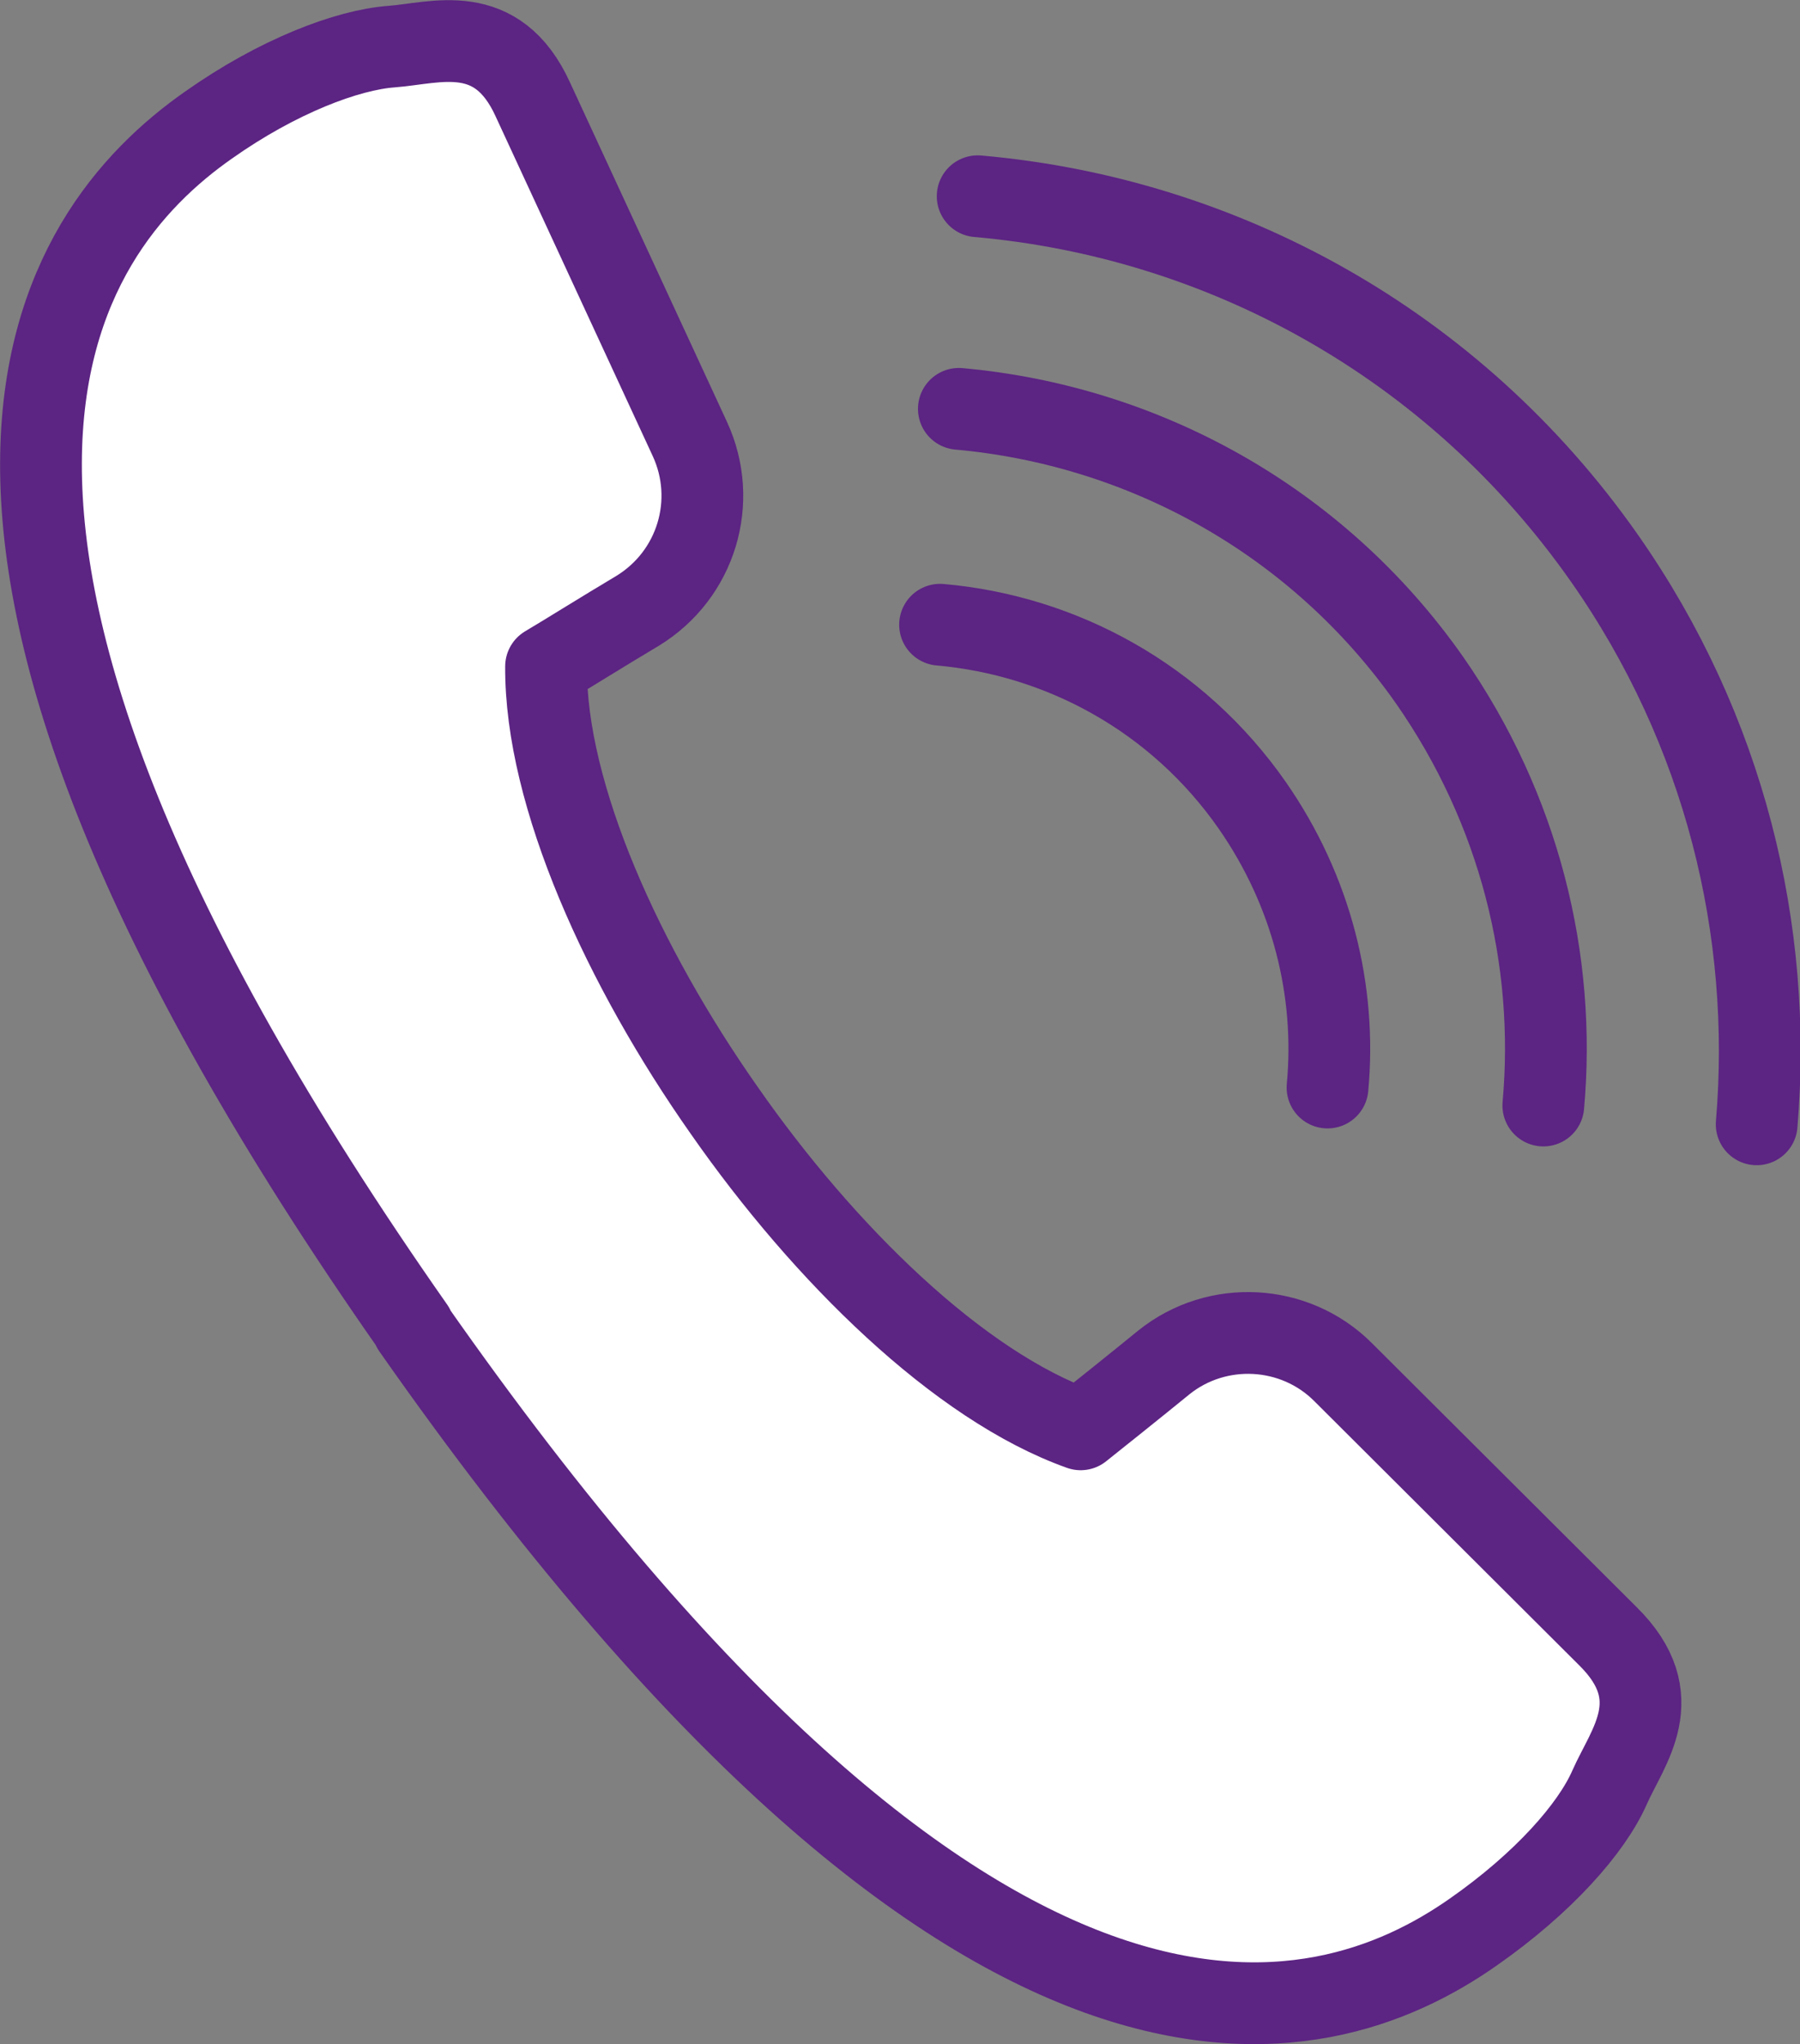
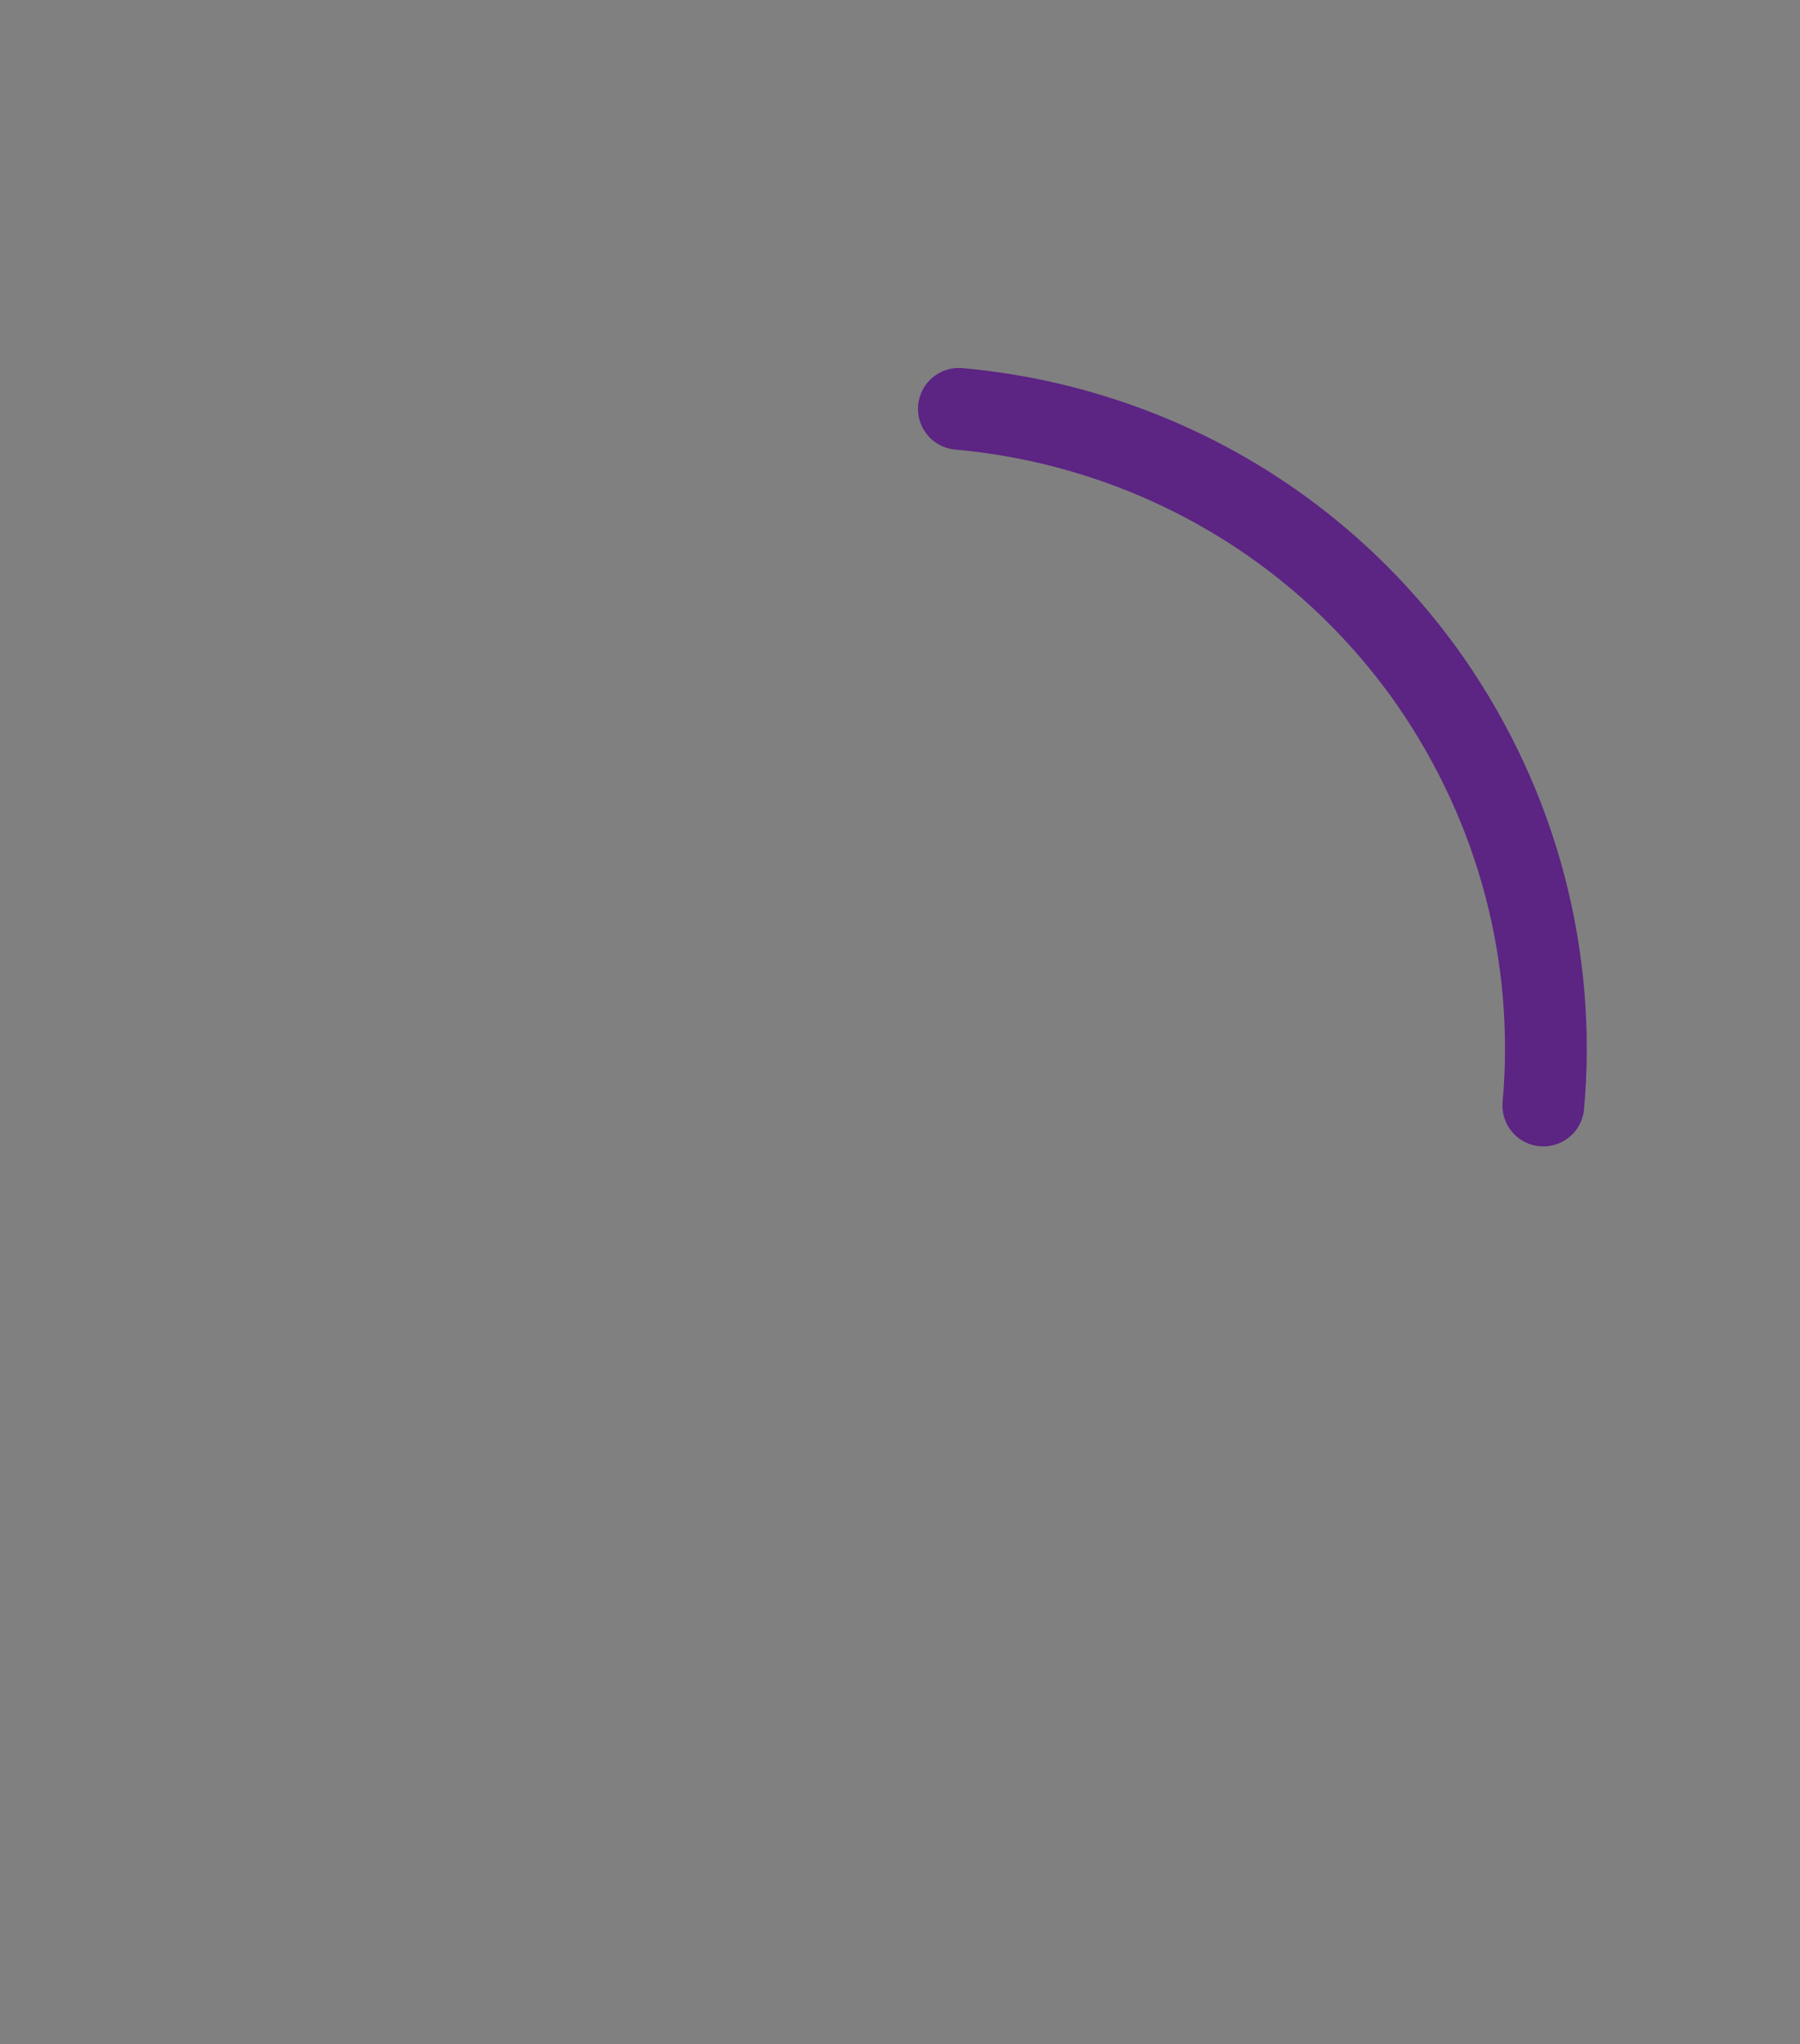
<svg xmlns="http://www.w3.org/2000/svg" id="uuid-777ab125-7026-46a1-a38b-c525c99aea4a" viewBox="0 0 22.02 25">
  <rect x="0" y="0" width="22.02" height="25" fill="#808080" stroke="none" />
  <defs>
    <style>.uuid-56dab29b-e74a-4837-8ad1-350b356417bb{fill:none;}.uuid-56dab29b-e74a-4837-8ad1-350b356417bb,.uuid-16911960-440e-4d8d-b2cb-ed6af5ad654e{stroke:#5c2483;stroke-linecap:round;stroke-linejoin:round;}.uuid-16911960-440e-4d8d-b2cb-ed6af5ad654e{fill:#fff;}</style>
  </defs>
  <g id="uuid-a22bb830-c698-486f-ae19-ab5cd0e079c4">
-     <path class="uuid-16911960-440e-4d8d-b2cb-ed6af5ad654e" d="m5.06,16.24C-1.88,6.34.68,2.84,2.55,1.53c.85-.6,1.7-.92,2.24-.96s1.29-.32,1.73.65l1.92,4.15c.35.76.08,1.66-.64,2.1-.42.25-.85.52-1.12.68-.01,1.58.95,3.68,2.18,5.43,1.22,1.75,2.87,3.37,4.36,3.9.25-.2.64-.51,1.02-.82.65-.52,1.6-.47,2.19.12l3.24,3.23c.76.75.24,1.35.02,1.85s-.81,1.17-1.67,1.77c-1.87,1.31-6.03,2.52-12.97-7.39Z" />
-     <path class="uuid-56dab29b-e74a-4837-8ad1-350b356417bb" d="m11.96,2.4c2.98.26,5.82,1.79,7.67,4.43,1.47,2.1,2.06,4.55,1.86,6.92" />
    <path class="uuid-56dab29b-e74a-4837-8ad1-350b356417bb" d="m11.73,5c2.23.2,4.37,1.34,5.76,3.32,1.1,1.58,1.55,3.42,1.39,5.2" />
-     <path class="uuid-56dab29b-e74a-4837-8ad1-350b356417bb" d="m11.5,7.64c1.48.13,2.9.89,3.82,2.21.73,1.05,1.03,2.27.92,3.45" />
  </g>
</svg>